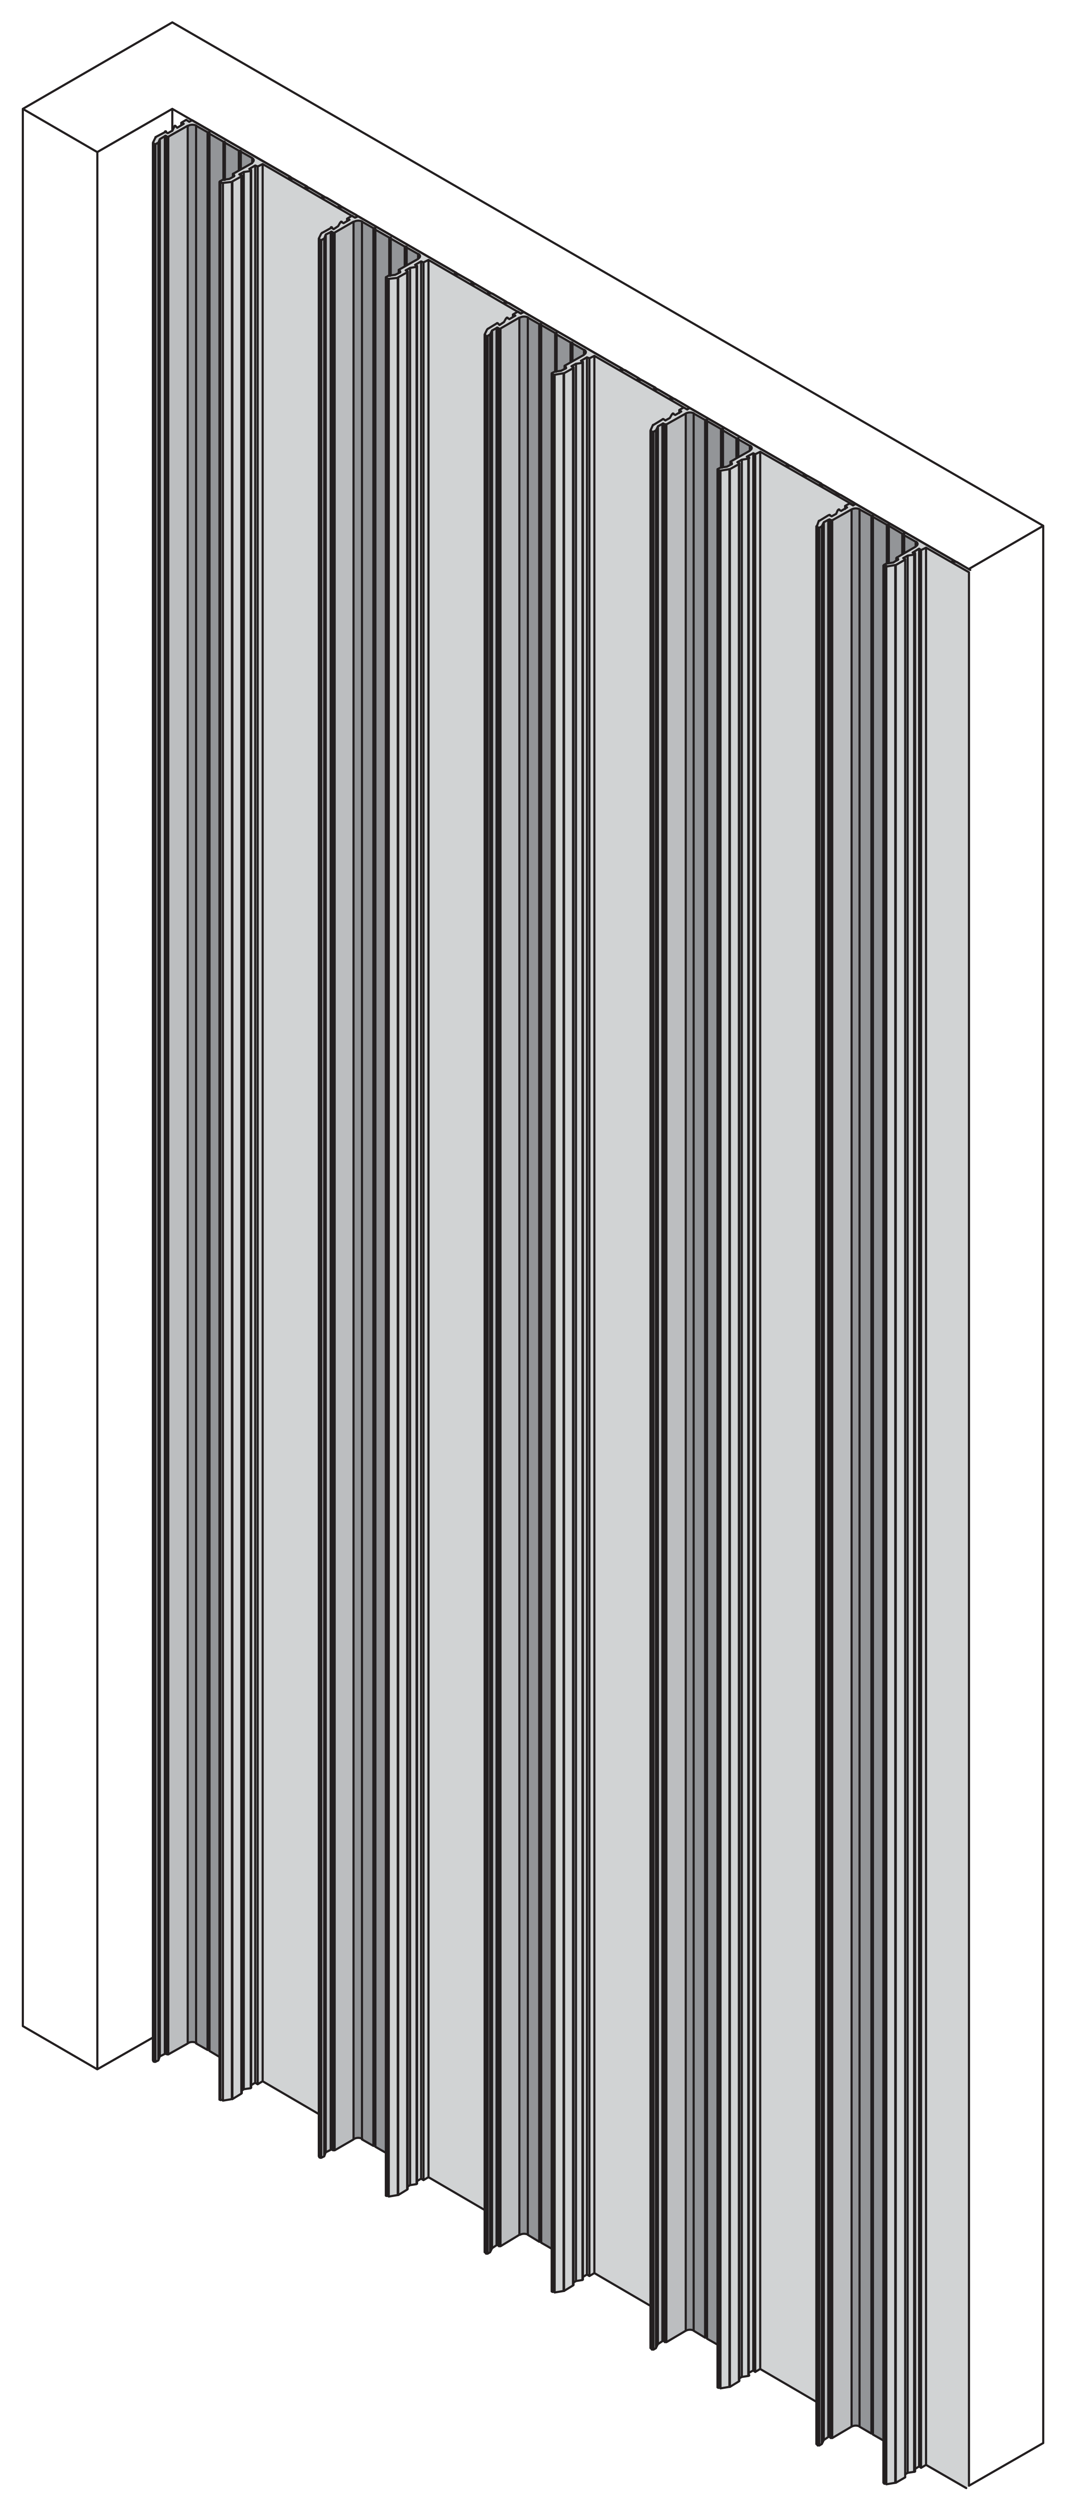
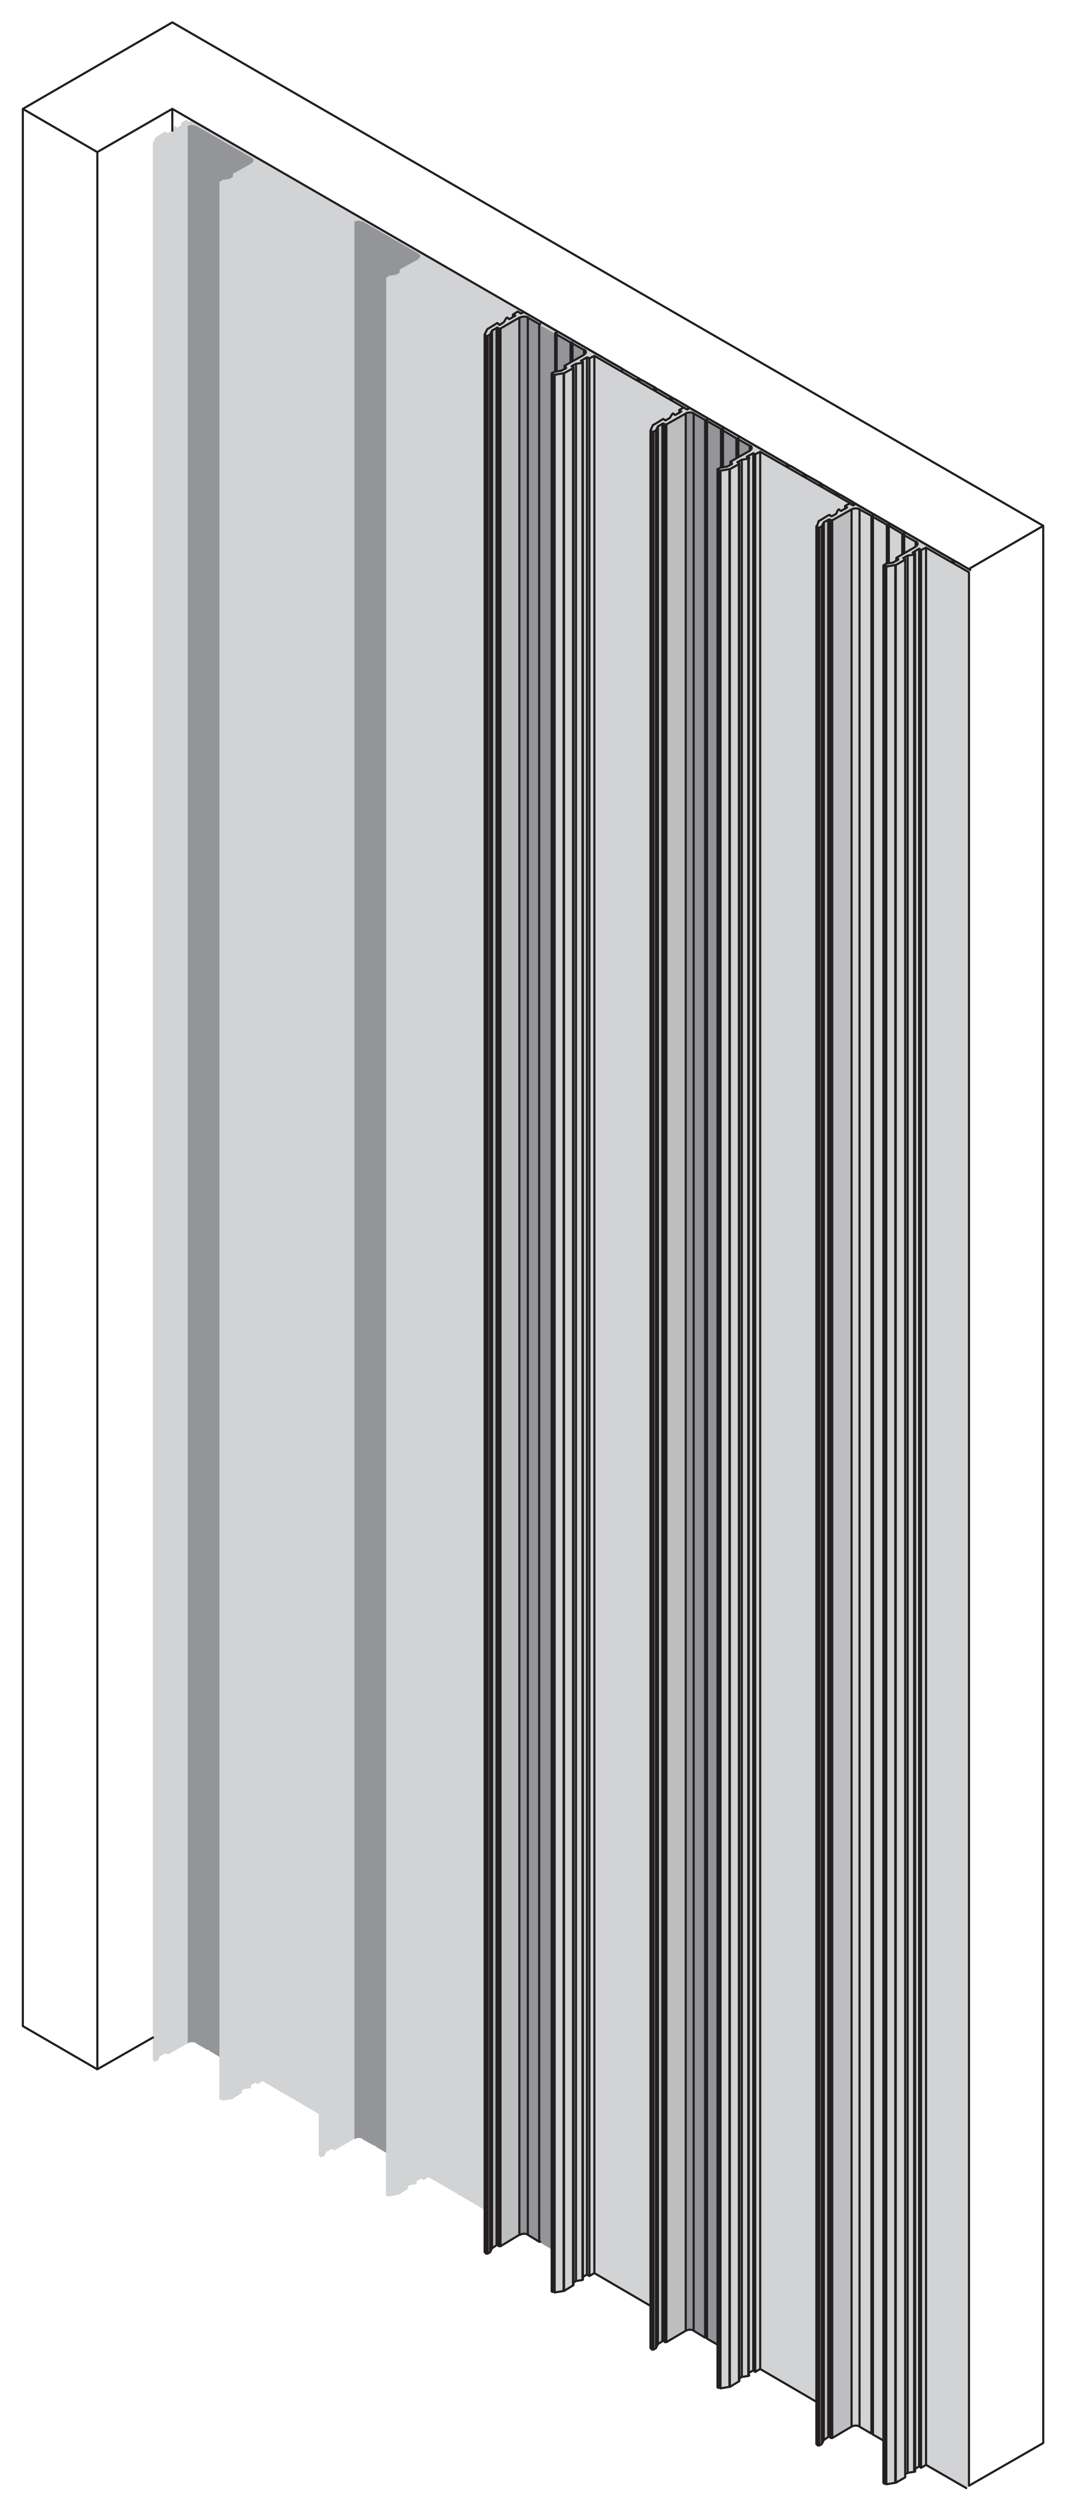
<svg xmlns="http://www.w3.org/2000/svg" id="Layer_1" data-name="Layer 1" viewBox="0 0 199.96 467.29">
  <defs>
    <style>
      .cls-1 {
        clip-path: url(#clippath-2);
      }

      .cls-2, .cls-3 {
        fill: none;
      }

      .cls-2, .cls-4, .cls-5, .cls-6 {
        stroke-width: 0px;
      }

      .cls-7 {
        clip-path: url(#clippath-1);
      }

      .cls-8 {
        clip-path: url(#clippath-4);
      }

      .cls-3 {
        stroke: #231f20;
        stroke-linecap: round;
        stroke-linejoin: round;
        stroke-width: .4px;
      }

      .cls-4 {
        fill: #939598;
      }

      .cls-9 {
        clip-path: url(#clippath);
      }

      .cls-5 {
        fill: #bcbec0;
      }

      .cls-6 {
        fill: #d1d3d4;
      }

      .cls-10 {
        clip-path: url(#clippath-3);
      }

      .cls-11 {
        clip-path: url(#clippath-5);
      }
    </style>
    <clipPath id="clippath">
      <rect class="cls-2" x="-1239.4" y="3.97" width="1434.75" height="1153.6" />
    </clipPath>
    <clipPath id="clippath-1">
      <rect class="cls-2" x="-1239.4" y="3.97" width="1434.75" height="1153.6" />
    </clipPath>
    <clipPath id="clippath-2">
      <rect class="cls-2" x="-1239.4" y="3.97" width="1434.75" height="1153.6" />
    </clipPath>
    <clipPath id="clippath-3">
      <rect class="cls-2" x="-1239.4" y="3.97" width="1434.75" height="1153.6" />
    </clipPath>
    <clipPath id="clippath-4">
      <rect class="cls-2" x="-1239.4" y="3.97" width="1434.75" height="1153.6" />
    </clipPath>
    <clipPath id="clippath-5">
      <rect class="cls-2" x="-1239.4" y="3.97" width="1434.75" height="1153.6" />
    </clipPath>
  </defs>
  <g class="cls-9">
    <path class="cls-6" d="M181.3,106.73s.32-.09.19-.19c-.14-.1-83.5-48.21-83.5-48.21L35.94,22.48l-.56.28-.56-.37-.93.56v.46l-.74.46-.32-.33-.23.06-.38.83-.84.46-.52-.33-1.71,1.08-.56,1.01v358.44l.21.12.06.16.74-.28.28-.74,1.17-.61-.05.14.52.05,3.57-2,.59-.25h.56s.43.12.43.12v.13l2.14,1.21.37.09,1.86,1.21v8.01h.31l.34.16,1.76-.28,1.77-1.12v-.46l.37-.28,1.3-.19.09-.56.74-.46.47.28.93-.56,10.5,6.13v7.78l.32.35.7-.24.41-.81.8-.4.04-.14h.2l.27.2.24.04,3.53-2.04.38-.2.49-.07.28.02.5.16v.13l2.26,1.17.19.19,1.95,1.12v8.04l.56.13,1.82-.32,1.71-1.07v-.46l.46-.28,1.21-.19v-.56l.84-.46.46.28.93-.56,10.5,6.13v7.85l.41.32.29-.08.42-.39.27-.55.88-.61.42.24.44-.1,3.49-2.05.77-.17.36.04.32.15,2.14,1.3.37.09.14.18,1.81,1.03v7.95l.69.2,1.69-.3,1.71-1.07v-.46l.46-.28,1.27-.24.03-.51.74-.47.46.28.93-.56,10.5,6.13v7.85l.32.28.7-.24.48-.81.77-.54.46.2s.08.13.24.04c.16-.09,3.66-2.15,3.66-2.15l.66-.17.79.14,2.14,1.34.37.09.19.2,1.76,1.01v8.01l.62.06,1.61-.18,1.86-1.12v-.46l.46-.28,1.29-.19v-.55l.85-.46.37.28.93-.56,10.5,6.13v7.85l.28.33.33-.04.48-.37.39-.66.89-.56.47.2.34-.07,3.64-2.11.46-.09.47.03.4.14,2.17,1.31h.19l.09.19,1.95,1.11v7.85l.33.2.38.1,1.66-.29,1.71-.98v-.59l.58-.27,1.17-.17v-.55l.85-.46.37.28.93-.56,7.52,4.34.51-.45V107.17" />
-     <path class="cls-5" d="M35.11,23.5l-3.62,2.04-.61-.14-.97.61-.28.65-.7.33v358.38l.7-.28s.16-.68.28-.74c.12-.06.93-.46.93-.46l.46.09.24-.04,3.57-2V23.5Z" />
  </g>
  <polygon class="cls-4" points="35.11 23.5 35.81 23.33 36.69 23.5 36.87 23.61 47.15 29.53 47.4 29.76 47.4 30.16 47.15 30.39 47.01 30.57 43.6 32.46 43.56 33.07 42.91 33.44 41.61 33.63 41.05 34 41.05 384.45 39.19 383.33 39.15 383.16 38.73 383.1 36.69 381.94 36.58 381.76 35.81 381.69 35.45 381.74 35.11 381.94 35.11 23.5" />
  <g class="cls-7">
-     <path class="cls-5" d="M66.29,41.41l-3.62,2.04-.61-.14-.97.61-.28.65-.7.33v358.38l.7-.28s.16-.68.28-.74c.12-.06.93-.46.93-.46l.46.09.24-.04,3.57-2V41.41Z" />
-   </g>
+     </g>
  <polygon class="cls-4" points="66.29 41.41 67 41.24 67.87 41.41 68.05 41.52 78.33 47.44 78.58 47.67 78.58 48.06 78.33 48.29 78.19 48.48 74.78 50.37 74.74 50.98 74.09 51.35 72.79 51.54 72.24 51.91 72.24 402.36 70.38 401.24 70.33 401.07 69.92 401 67.87 399.85 67.77 399.67 66.99 399.59 66.64 399.65 66.29 399.85 66.29 41.41" />
  <g class="cls-1">
    <path class="cls-5" d="M97.16,59.45l-3.62,2.04-.61-.14-.97.61-.28.65-.7.33v358.38l.7-.28s.16-.68.28-.74c.12-.06.93-.46.93-.46l.46.09.24-.04,3.57-2V59.45Z" />
  </g>
  <polygon class="cls-4" points="97.16 59.45 97.87 59.27 98.74 59.45 98.92 59.55 109.2 65.47 109.45 65.7 109.45 66.1 109.2 66.33 109.06 66.51 105.65 68.4 105.61 69.01 104.96 69.38 103.66 69.57 103.11 69.94 103.11 420.39 101.25 419.27 101.2 419.1 100.79 419.04 98.74 417.88 98.64 417.71 97.86 417.63 97.51 417.69 97.16 417.88 97.16 59.45" />
  <g class="cls-10">
    <path class="cls-5" d="M128.35,77.35l-3.62,2.04-.61-.14-.97.61-.28.65-.7.33v358.38l.7-.28s.16-.68.28-.74c.12-.06.93-.46.93-.46l.46.09.24-.04,3.57-2V77.35Z" />
  </g>
  <polygon class="cls-4" points="128.35 77.35 129.05 77.18 129.93 77.35 130.11 77.46 140.39 83.38 140.64 83.61 140.64 84.01 140.39 84.24 140.25 84.42 136.84 86.31 136.8 86.92 136.15 87.29 134.85 87.48 134.29 87.85 134.29 438.3 132.43 437.18 132.39 437.01 131.97 436.95 129.93 435.79 129.82 435.61 129.05 435.54 128.69 435.59 128.35 435.79 128.35 77.35" />
  <g class="cls-8">
    <path class="cls-5" d="M159.24,95.19l-3.62,2.04-.61-.14-.97.61-.28.65-.7.33v358.38l.7-.28s.16-.68.28-.74c.12-.06.93-.46.93-.46l.46.09.24-.04,3.57-2V95.19Z" />
  </g>
-   <polygon class="cls-4" points="159.24 95.19 159.95 95.01 160.82 95.19 161.01 95.29 171.28 101.22 171.53 101.44 171.53 101.84 171.28 102.07 171.15 102.25 167.74 104.14 167.7 104.75 167.05 105.13 165.75 105.31 165.19 105.68 165.19 456.13 163.33 455.02 163.29 454.84 162.87 454.78 160.82 453.62 160.72 453.45 159.95 453.37 159.59 453.43 159.24 453.62 159.24 95.19" />
  <g class="cls-11">
-     <path class="cls-3" d="M103.19,420.3l-1.95-1.12M101.24,60.75l2.6,1.49M101.24,419.09l-.19-.09V60.56l.19.09v358.53M59.63,44.68v358.34M78.02,49.79v358.34M76.25,50.81v358.34M72.17,51.93v358.44M74.58,50.53v.46M70.03,401.07h-.19M70.03,42.64h-.19v358.44l-2.14-1.21M67.71,41.43l2.14,1.21M67.71,41.43v358.44M67.77,399.76c-.42-.24-1.09-.24-1.51,0M67.77,41.42c-.42-.24-1.09-.24-1.51,0M66.13,41.43v358.44M66.13,399.87l-3.53,2.04M62.6,43.47l3.53-2.04M62.6,43.47v358.44M62.36,401.87c.05.05.14.05.2,0M62.36,43.53c.05.05.14.05.2,0M62.32,43.47v358.44M62.32,401.91l-.19-.09M62.13,43.38l.19.09M62.13,43.38v358.44M62.09,401.67c-.05-.05-.14-.05-.2,0M62.09,43.33c-.05-.05-.14-.05-.2,0M61.86,43.38v358.44M61.86,401.82l-.93.46M61.86,43.38l-.93.46v358.44l-.28.74M60.93,43.85l-.28.74v358.44l-.56.28M60.09,44.87l.56-.28M60.09,44.87v358.44M59.95,403.26c.05.05.14.05.2,0M59.95,44.92c.05.05.14.05.2,0M59.91,44.87v358.44M59.91,403.3l-.19-.09M59.91,44.87h-.19M59.72,44.87v358.34M59.72,402.98c0,.06.04.12.12.16M59.73,44.57c-.04.08,0,.17.11.22M60.09,43.66l-.46.93M60.23,43.51s-.03.04-.04.06M60.18,43.57l1.67-.93M62.09,42.49c-.05-.05-.14-.05-.2,0M63.62,41.62l-.37.65-.84.56-.28-.19M63.95,41.47s-.09-.05-.14-.04-.08.05-.1.1M64.92,40.87l.46.19-1.11.65-.37-.19M64.92,41.34v-.46l.93-.56.56.37.56-.28,18.39,10.59M85.36,51.28v-.28l-.28.09.19.09.65.19,2.51,1.39M88.42,53.04v-.28l-.28.19.19.09.65.09,2.51,1.49M91.49,54.8v-.19l-.19.09.09.09.74.09,2.51,1.49M97.43,58.61h0l.28-.19v-.28l-2.51-1.49-.65-.09-.19-.09.28-.09v.19M90.65,413.06l-10.5-6.13M97.43,58.61l-17.28-10.03v358.34l-.93.56M80.15,48.58l-.93.46v358.44l-.46-.28M79.23,49.05l-.46-.19v358.34l-.74.46M78.76,48.86l-1.12.65.37.19M77.91,408.22c.06-.02.1-.07.1-.13M77.91,49.88s.09-.05.1-.1c.01-.05,0-.1-.04-.13M77.92,49.88v358.34M77.92,408.23l-1.21.19M77.92,49.88l-1.21.19v358.34l-.46.28M76.72,50.07l-.84.46.28.19M76.21,409.21s.04-.06.04-.1M76.21,50.86c.05-.05.05-.14,0-.2M76.16,50.9v358.34M76.16,409.25l-1.67,1.02M74.49,51.83l1.67-.93M74.49,51.83v358.44M74.48,410.26s.05-.02.06-.04M74.48,51.83s.05-.02.06-.04M74.4,51.93v358.34M74.4,410.27l-1.67.28M74.4,51.93l-1.67.19M72.72,52.11v358.44M72.38,410.39c.1.06.26.08.4.06M72.38,52.04c.1.06.26.08.4.06M72.35,52.11v358.34M72.35,410.45l-.19-.09M72.17,52.02l.19.09M72.17,52.02v358.34M72.17,410.32s.01.07.04.1M72.21,51.78c-.05.05-.05.14,0,.2M72.17,51.83l.46-.28,1.3-.19.93-.46M74.82,50.86c.05-.05.05-.14,0-.2M74.86,50.72v.19M74.86,50.72l-.28-.09M74.58,50.63v.37M74.71,50.39c-.05.05-.05.14,0,.2M74.58,50.44l3.62-2.04M78.26,48.31c.42-.24.42-.62,0-.85M78.2,47.47v.93M76.07,46.26l2.14,1.21M75.88,46.07l.19.09v3.44M75.88,49.7v-3.62h-.19M73.1,44.59l2.6,1.49v3.72M73,44.4h.09v7.06M73,51.55v-7.15h-.19v7.15M72.17,402.37l-1.95-1.12M70.22,42.92l2.6,1.49M70.22,401.17l-.19-.09V42.64l.19.09v358.53M28.6,26.75v358.34M46.99,31.86v358.34M45.23,32.88v358.34M41.05,34v358.44M43.56,32.61v.47M39.01,383.15h-.19M39.01,24.71h-.19v358.44l-2.14-1.21M36.68,23.5l2.14,1.21M36.68,23.5v358.44M36.74,381.84c-.42-.24-1.09-.24-1.51,0M36.74,23.49c-.42-.24-1.09-.24-1.51,0M35.11,23.5v358.44M35.11,381.94l-3.62,2.04M31.48,25.55l3.62-2.04M31.48,25.55v358.44M31.34,383.94c.05.05.14.05.2,0M31.34,25.6c.05.05.14.05.2,0M31.3,25.55v358.44M31.3,383.98l-.28-.09M31.02,25.45l.28.09M31.02,25.45v358.44M31.07,383.75c-.05-.05-.14-.05-.2,0M31.07,25.4c-.05-.05-.14-.05-.2,0M30.83,25.45v358.44M30.83,383.89l-.93.47M30.83,25.45l-.93.56v358.34l-.28.74M29.9,26.01l-.28.65v358.44l-.56.28M29.07,26.94l.56-.28M29.07,26.94v358.44M28.92,385.33c.05.05.14.05.2,0M28.92,26.99c.05.05.14.05.2,0M28.88,26.94v358.44M28.88,385.38l-.19-.09M28.88,26.94h-.19M28.7,26.94v358.34M28.7,385.05c0,.06.04.12.12.16M28.71,26.65c-.04.08,0,.17.11.22M29.07,25.73l-.46.93M29.2,25.59s-.03.04-.04.06M29.07,25.64l1.76-.93M31.07,24.57c-.05-.05-.14-.05-.2,0M32.6,23.69l-.37.74-.84.46-.37-.19M32.84,23.54s-.09-.05-.13-.04c-.05.01-.09.05-.1.1M33.9,22.95l.46.19-1.21.74-.28-.28M33.9,23.41v-.46l.93-.56.56.37.56-.28,18.39,10.59M54.33,33.35v-.28l-.28.19.19.09.65.09,2.51,1.39M57.4,35.11v-.28l-.28.19.19.09.65.09,2.51,1.49M60.46,36.88v-.19l-.19.09.09.09.74.09,2.51,1.49M66.69,40.5v-.28l-2.51-1.39-.65-.19-.19-.09.28-.09v.28M66.41,40.69h0l.28-.19v.09M59.63,395.13l-10.5-6.13M66.41,40.69l-17.28-10.03v358.34l-.93.56M49.13,30.66l-.93.47v358.44l-.46-.28M48.2,31.12l-.46-.19v358.34l-.74.46M47.74,30.93l-1.11.65.28.19M46.89,390.29c.06-.02.1-.07.1-.13M46.89,31.95s.08-.05.1-.1c.01-.05,0-.1-.04-.14M46.9,31.96v358.34M46.9,390.3l-1.3.19M46.9,31.96l-1.3.19v358.34l-.37.28M45.6,32.14l-.84.46.37.19M45.19,391.28s.04-.06.04-.1M45.19,32.94c.05-.05.05-.14,0-.2M45.14,32.98v358.34M45.14,391.32l-1.67,1.02M43.47,33.91l1.67-.93M43.47,33.91v358.44M43.36,392.34s.05-.02.06-.04M43.36,34s.05-.02.06-.04M43.37,34v358.34M43.37,392.34l-1.67.28M43.37,34l-1.67.19M41.7,34.18v358.44M41.36,392.46c.11.06.26.08.4.06M41.36,34.12c.11.06.26.08.4.06M41.24,34.18v358.34M41.24,392.53l-.09-.09M41.14,34.09l.09.09M41.14,34.09v358.34M41.14,392.39s.01.07.04.1M41.18,33.85c-.05.05-.05.14,0,.2M41.14,33.91l.46-.28,1.3-.19.84-.46M43.8,32.94c.05-.05.05-.14,0-.2M43.74,32.79v.19M43.74,32.79l-.19-.09M43.56,32.7v.37M43.6,32.46c-.05.05-.05.14,0,.2M43.56,32.51l3.62-2.04M47.15,30.39c.42-.24.42-.62,0-.85M47.18,29.54v.93M45.04,28.33l2.14,1.21M44.86,28.15l.19.09v3.44M44.86,31.77v-3.62h-.19M42.07,26.66l2.6,1.49v3.71M41.98,26.48l.09.09v7.06M41.98,33.63v-7.15h-.19v7.15M41.05,384.45l-1.86-1.11M39.19,24.99l2.6,1.49M39.19,383.24l-.19-.09V24.71l.19.09v358.53" />
-     <path class="cls-3" d="M168.95,103.48v-3.72h-.19M166.26,98.27l2.51,1.49v3.81M166.07,98.09l.19.09v7.06M166.07,105.24v-7.15h-.19v7.25M165.24,456.15l-1.95-1.11M163.29,96.6l2.6,1.49M163.29,454.95l-.09-.09V96.42l.09.09v358.53M121.67,80.53v358.34M140.06,85.64v358.34M138.3,86.66v358.34M134.21,87.78v358.34M136.63,86.39v.46M132.08,436.93h-.19M132.08,78.49h-.19v358.44l-2.14-1.3M129.75,77.28l2.14,1.21M129.75,77.28v358.34M129.81,435.62c-.42-.24-1.09-.24-1.51,0M129.81,77.27c-.42-.24-1.09-.24-1.51,0M128.27,77.28v358.34M128.27,435.63l-3.62,2.14M124.65,79.33l3.62-2.04M124.65,79.33v358.44M124.41,437.72c.05.05.14.05.2,0M124.41,79.29c.05.05.14.05.2,0M124.37,79.33v358.44M124.37,437.76l-.19-.19M124.18,79.23l.19.09M124.18,79.23v358.34M124.14,437.52c-.05-.05-.14-.05-.2,0M124.14,79.18c-.05-.05-.14-.05-.2,0M123.9,79.23v358.34M123.9,437.58l-.84.56M123.9,79.23l-.84.46v358.44l-.37.74M123.07,79.7l-.37.74v358.44l-.46.28M122.23,80.72l.46-.28M122.23,80.72v358.44M121.99,439.11c.05.05.14.05.2,0M121.99,80.68c.05.05.14.05.2,0M121.95,80.72v358.44M121.95,439.16l-.09-.09M121.95,80.72l-.09-.09M121.86,80.63v358.44M121.77,438.83c0,.06.05.12.12.16M121.78,80.43c-.04.08,0,.17.11.23M122.14,79.42l-.46,1.02M122.27,79.37s-.03.04-.04.06M122.23,79.42l1.67-1.02M124.14,78.35c-.05-.05-.14-.05-.2,0M125.67,77.47l-.37.65-.84.46-.28-.19M126,77.32s-.09-.05-.14-.04c-.05.01-.08.05-.1.1M127.06,76.63l.37.28-1.12.65-.37-.19M127.06,77.19v-.56l.84-.47.65.37.46-.28,18.39,10.59M147.4,87.04v-.19l-.28.09.19.09.65.09,2.51,1.49M150.47,88.89v-.28l-.19.19.09.09.74.09,2.51,1.39M153.62,90.66v-.28l-.28.19.19.09.65.09,2.51,1.49M156.69,92.42v-.19l-.28.09.19.09.65.09,2.51,1.49v.28l-.19.09v.09M152.7,448.91l-10.5-6.13M159.57,94.37l-17.37-9.94v358.34l-.93.56M142.2,84.44l-.93.46v358.44l-.37-.28M141.27,84.9l-.37-.19v358.34l-.84.46M140.9,84.71l-1.21.65.37.19M140.05,444.07c.06-.02.1-.07.1-.14M140.05,85.73s.09-.05.1-.1c.01-.05,0-.1-.04-.14M139.97,85.73v358.34M139.97,444.08l-1.21.19M139.97,85.73l-1.21.19v358.34l-.46.28M138.76,85.92l-.84.46.28.19M138.26,445.06s.04-.06.04-.1M138.26,86.72c.05-.05.05-.14,0-.2M138.21,86.76v358.34M138.21,445.1l-1.67,1.02M136.53,87.69l1.67-.93M136.53,87.69v358.44M136.52,446.12s.05-.02.06-.04M136.52,87.68s.05-.02.06-.04M136.44,87.69v358.44M136.44,446.12l-1.67.28M136.44,87.69l-1.67.28M134.77,87.96v358.44M134.43,446.24c.1.06.26.08.4.06M134.43,87.9c.1.06.26.08.4.06M134.4,87.87v358.44M134.4,446.31l-.19-.09M134.21,87.87h.19M134.21,87.87v358.34M134.31,446.08s.01.07.04.1M134.35,87.63c-.05.05-.05.14,0,.2M134.21,87.69l.56-.28,1.21-.19.93-.47M136.87,86.72c.05-.05.05-.14,0-.2M136.91,86.57v.19M136.91,86.57l-.28-.09M136.63,86.48v.37M136.76,86.24c-.05.05-.05.14,0,.2M136.63,86.29l3.62-2.04M140.31,84.16c.42-.24.42-.62,0-.85M140.25,83.32v.93M138.11,82.11l2.14,1.21M137.93,81.93h.19v3.53M137.93,85.55v-3.62h-.19M135.23,80.44l2.51,1.49v3.72M135.05,80.16l.19.09v7.06M135.05,87.41v-7.24h-.19v7.24M134.21,438.23l-1.95-1.11M132.26,78.68l2.6,1.49M132.26,437.02l-.19-.09V78.49l.19.09v358.53M90.65,62.61v358.34M109.04,67.72v358.34M107.28,68.74v358.34M103.19,69.85v358.34M105.6,68.46v.46M101.05,419h-.19M101.05,60.56h-.19v358.44l-2.14-1.3M98.73,59.36l2.14,1.21M98.73,59.36v358.34M98.79,417.69c-.42-.24-1.09-.24-1.51,0M98.79,59.35c-.42-.24-1.09-.24-1.51,0M97.15,59.36v358.34M97.15,417.7l-3.53,2.14M93.62,61.4l3.53-2.04M93.62,61.4v358.44M93.38,419.8c.05.05.14.05.2,0M93.38,61.45c.05.05.14.05.2,0M93.34,61.4v358.44M93.34,419.84l-.19-.19M93.16,61.31l.19.09M93.16,61.31v358.34M93.12,419.6c-.05-.05-.14-.05-.2,0M93.12,61.26c-.05-.05-.14-.05-.2,0M92.88,61.31v358.34M92.88,419.65l-.84.56M92.88,61.31l-.84.47v358.44l-.37.74M92.04,61.77l-.37.74v358.44l-.46.28M91.21,62.79l.46-.28M91.21,62.79v358.44M90.97,421.19c.05.05.14.05.2,0M90.97,62.84c.05.05.14.05.2,0M90.93,62.79v358.44M90.93,421.23l-.09-.09M90.93,62.79h-.09M90.84,62.79v358.34M90.74,420.9c0,.06.04.12.12.16M90.76,62.5c-.04.08,0,.17.11.23M91.11,61.59l-.46.93M91.25,61.44s-.03.04-.04.06M91.21,61.49l1.67-1.02M93.12,60.42c-.05-.05-.14-.05-.2,0M94.64,59.54l-.37.65-.84.56-.28-.28M94.97,59.4s-.09-.05-.14-.04c-.05.01-.08.05-.1.1M95.94,58.8l.46.19-1.11.65-.37-.19M95.94,59.26v-.47l.93-.56.56.37.56-.28,18.39,10.59M116.38,69.2v-.28l-.28.09.19.09.65.09,2.51,1.49M119.44,70.97v-.28l-.19.19.09.09.74.09,2.51,1.39M122.6,72.73v-.28l-.28.19.19.09.65.09,2.51,1.49M128.55,76.54h0l.19-.19v-.28l-2.51-1.49-.65-.09-.19-.09.28-.09v.19M121.67,430.98l-10.5-6.13M128.55,76.54l-17.37-10.03v358.34l-.93.56M111.18,66.51l-.93.46v358.44l-.46-.28M110.25,66.97l-.46-.19v358.34l-.74.46M109.78,66.79l-1.11.65.37.19M108.94,426.15c.06-.02.1-.07.1-.14M108.94,67.8s.09-.05.1-.1c.01-.05,0-.1-.04-.13M108.95,67.81v358.34M108.95,426.15l-1.21.19M108.95,67.81l-1.21.19v358.34l-.46.28M107.74,67.99l-.84.46.28.19M107.24,427.13s.04-.06.04-.1M107.24,68.79c.05-.05.05-.14,0-.2M107.18,68.83v358.34M107.18,427.17l-1.67,1.02M105.51,69.76l1.67-.93M105.51,69.76v358.44M105.5,428.19s.05-.02.06-.04M105.5,69.75s.05-.02.06-.04M105.42,69.76v358.44M105.42,428.2l-1.67.28M105.42,69.76l-1.67.28M103.75,70.04v358.44M103.4,428.31c.11.06.26.08.4.06M103.4,69.97c.11.06.26.08.4.06M103.38,70.04v358.34M103.38,428.38l-.19-.09M103.19,69.95l.19.09M103.19,69.95v358.34M103.28,428.15s.01.07.04.1M103.32,69.71c-.05.05-.05.14,0,.2M103.19,69.76l.56-.28,1.21-.19.93-.46M105.84,68.79c.05-.05.05-.14,0-.2M105.88,68.64v.19M105.88,68.64l-.28-.09M105.6,68.55v.37M105.74,68.31c-.05.05-.05.14,0,.2M105.6,68.37l3.62-2.04M109.28,66.24c.42-.23.42-.62,0-.85M109.23,65.39v.93M107.09,64.19l2.14,1.21M106.9,64l.19.09v3.44M106.9,67.62v-3.62h-.19M104.12,62.51l2.6,1.49v3.71M104.03,62.24l.09.09v7.06M104.03,69.48v-7.24h-.19v7.24" />
+     <path class="cls-3" d="M168.95,103.48v-3.72h-.19M166.26,98.27l2.51,1.49v3.81M166.07,98.09l.19.09v7.06M166.07,105.24v-7.15h-.19v7.25M165.24,456.15l-1.95-1.11M163.29,96.6l2.6,1.49M163.29,454.95l-.09-.09V96.42l.09.09v358.53M121.67,80.53v358.34M140.06,85.64v358.34M138.3,86.66v358.34M134.21,87.78v358.34M136.63,86.39v.46M132.08,436.93h-.19M132.08,78.49h-.19v358.44l-2.14-1.3M129.75,77.28l2.14,1.21M129.75,77.28v358.34M129.81,435.62c-.42-.24-1.09-.24-1.51,0M129.81,77.27c-.42-.24-1.09-.24-1.51,0M128.27,77.28v358.34M128.27,435.63l-3.62,2.14M124.65,79.33l3.62-2.04M124.65,79.33v358.44M124.41,437.72c.05.05.14.05.2,0M124.41,79.29c.05.05.14.05.2,0M124.37,79.33v358.44M124.37,437.76l-.19-.19M124.18,79.23l.19.09M124.18,79.23v358.34M124.14,437.52c-.05-.05-.14-.05-.2,0M124.14,79.18c-.05-.05-.14-.05-.2,0M123.9,79.23v358.34M123.9,437.58l-.84.56M123.9,79.23l-.84.46v358.44l-.37.74M123.07,79.7l-.37.74v358.44l-.46.28M122.23,80.72l.46-.28M122.23,80.72v358.44M121.99,439.11c.05.05.14.05.2,0M121.99,80.68c.05.05.14.05.2,0M121.95,80.72v358.44M121.95,439.16l-.09-.09M121.95,80.72l-.09-.09M121.86,80.63v358.44M121.77,438.83c0,.06.05.12.12.16M121.78,80.43c-.04.08,0,.17.11.23M122.14,79.42l-.46,1.02M122.27,79.37s-.03.04-.04.06M122.23,79.42l1.67-1.02M124.14,78.35c-.05-.05-.14-.05-.2,0M125.67,77.47l-.37.65-.84.46-.28-.19M126,77.32s-.09-.05-.14-.04c-.05.01-.08.05-.1.1M127.06,76.63l.37.28-1.12.65-.37-.19M127.06,77.19v-.56l.84-.47.65.37.46-.28,18.39,10.59M147.4,87.04v-.19l-.28.09.19.09.65.09,2.51,1.49M150.47,88.89v-.28l-.19.19.09.09.74.09,2.51,1.39M153.62,90.66v-.28l-.28.19.19.09.65.09,2.51,1.49M156.69,92.42v-.19l-.28.09.19.09.65.09,2.51,1.49v.28l-.19.09v.09M152.7,448.91l-10.5-6.13M159.57,94.37l-17.37-9.94v358.34l-.93.56M142.2,84.44l-.93.46v358.44l-.37-.28M141.27,84.9l-.37-.19v358.34l-.84.46M140.9,84.71l-1.21.65.37.19M140.05,444.07c.06-.02.1-.07.1-.14M140.05,85.73s.09-.05.1-.1c.01-.05,0-.1-.04-.14M139.97,85.73v358.34M139.97,444.08l-1.21.19M139.97,85.73l-1.21.19v358.34l-.46.28M138.76,85.92l-.84.46.28.19M138.26,445.06s.04-.06.04-.1M138.26,86.72c.05-.05.05-.14,0-.2M138.21,86.76v358.34M138.21,445.1l-1.67,1.02M136.53,87.69l1.67-.93M136.53,87.69v358.44M136.52,446.12s.05-.02.06-.04M136.52,87.68s.05-.02.06-.04M136.44,87.69v358.44M136.44,446.12l-1.67.28M136.44,87.69l-1.67.28M134.77,87.96v358.44M134.43,446.24c.1.06.26.08.4.06M134.43,87.9c.1.06.26.08.4.06M134.4,87.87v358.44M134.4,446.31l-.19-.09M134.21,87.87h.19M134.21,87.87v358.34M134.31,446.08s.01.07.04.1M134.35,87.63c-.05.05-.05.14,0,.2M134.21,87.69l.56-.28,1.21-.19.93-.47M136.87,86.72c.05-.05.05-.14,0-.2M136.91,86.57v.19M136.91,86.57l-.28-.09M136.63,86.48v.37M136.76,86.24c-.05.05-.05.14,0,.2M136.63,86.29l3.62-2.04M140.31,84.16c.42-.24.42-.62,0-.85M140.25,83.32v.93M138.11,82.11l2.14,1.21M137.93,81.93h.19v3.53M137.93,85.55v-3.62h-.19M135.23,80.44l2.51,1.49v3.72M135.05,80.16l.19.09v7.06M135.05,87.41v-7.24h-.19v7.24M134.21,438.23l-1.95-1.11M132.26,78.68l2.6,1.49M132.26,437.02l-.19-.09V78.49l.19.09v358.53M90.65,62.61v358.34M109.04,67.72v358.34M107.28,68.74v358.34M103.19,69.85v358.34M105.6,68.46v.46M101.05,419h-.19M101.05,60.56h-.19v358.44l-2.14-1.3M98.73,59.36l2.14,1.21M98.73,59.36v358.34M98.79,417.69c-.42-.24-1.09-.24-1.51,0M98.79,59.35c-.42-.24-1.09-.24-1.51,0M97.15,59.36v358.34M97.15,417.7l-3.53,2.14M93.62,61.4l3.53-2.04M93.62,61.4v358.44M93.38,419.8c.05.05.14.05.2,0M93.38,61.45c.05.05.14.05.2,0M93.34,61.4v358.44M93.34,419.84l-.19-.19M93.16,61.31l.19.09M93.16,61.31v358.34M93.12,419.6c-.05-.05-.14-.05-.2,0M93.12,61.26c-.05-.05-.14-.05-.2,0M92.88,61.31v358.34M92.88,419.65l-.84.56M92.88,61.31l-.84.47v358.44l-.37.74M92.04,61.77l-.37.74v358.44l-.46.28M91.21,62.79l.46-.28M91.21,62.79v358.44M90.97,421.19c.05.05.14.05.2,0M90.97,62.84c.05.05.14.05.2,0M90.93,62.79v358.44M90.93,421.23l-.09-.09M90.93,62.79h-.09M90.84,62.79v358.34M90.74,420.9c0,.06.04.12.12.16M90.76,62.5c-.04.08,0,.17.11.23M91.11,61.59l-.46.93M91.25,61.44s-.03.04-.04.06M91.21,61.49l1.67-1.02M93.12,60.42c-.05-.05-.14-.05-.2,0M94.64,59.54l-.37.65-.84.56-.28-.28M94.97,59.4s-.09-.05-.14-.04c-.05.01-.08.05-.1.1M95.94,58.8l.46.19-1.11.65-.37-.19M95.94,59.26v-.47l.93-.56.56.37.56-.28,18.39,10.59M116.38,69.2v-.28M119.44,70.97v-.28l-.19.19.09.09.74.09,2.51,1.39M122.6,72.73v-.28l-.28.19.19.09.65.09,2.51,1.49M128.55,76.54h0l.19-.19v-.28l-2.51-1.49-.65-.09-.19-.09.28-.09v.19M121.67,430.98l-10.5-6.13M128.55,76.54l-17.37-10.03v358.34l-.93.56M111.18,66.51l-.93.46v358.44l-.46-.28M110.25,66.97l-.46-.19v358.34l-.74.46M109.78,66.79l-1.11.65.37.19M108.94,426.15c.06-.02.1-.07.1-.14M108.94,67.8s.09-.05.1-.1c.01-.05,0-.1-.04-.13M108.95,67.81v358.34M108.95,426.15l-1.21.19M108.95,67.81l-1.21.19v358.34l-.46.28M107.74,67.99l-.84.46.28.19M107.24,427.13s.04-.06.04-.1M107.24,68.79c.05-.05.05-.14,0-.2M107.18,68.83v358.34M107.18,427.17l-1.67,1.02M105.51,69.76l1.67-.93M105.51,69.76v358.44M105.5,428.19s.05-.02.06-.04M105.5,69.75s.05-.02.06-.04M105.42,69.76v358.44M105.42,428.2l-1.67.28M105.42,69.76l-1.67.28M103.75,70.04v358.44M103.4,428.31c.11.06.26.08.4.06M103.4,69.97c.11.06.26.08.4.06M103.38,70.04v358.34M103.38,428.38l-.19-.09M103.19,69.95l.19.09M103.19,69.95v358.34M103.28,428.15s.01.07.04.1M103.32,69.71c-.05.05-.05.14,0,.2M103.19,69.76l.56-.28,1.21-.19.93-.46M105.84,68.79c.05-.05.05-.14,0-.2M105.88,68.64v.19M105.88,68.64l-.28-.09M105.6,68.55v.37M105.74,68.31c-.05.05-.05.14,0,.2M105.6,68.37l3.62-2.04M109.28,66.24c.42-.23.42-.62,0-.85M109.23,65.39v.93M107.09,64.19l2.14,1.21M106.9,64l.19.09v3.44M106.9,67.62v-3.62h-.19M104.12,62.51l2.6,1.49v3.71M104.03,62.24l.09.09v7.06M104.03,69.48v-7.24h-.19v7.24" />
    <path class="cls-3" d="M173.22,460.7l7.52,4.34M195.14,98.27L32.23,4.18,4.27,20.35M4.27,378.69V20.35l13.93,8.08M4.27,378.69l13.93,8.08M181.21,106.36l13.93-8.08v358.34l-13.89,7.98M32.23,20.35l148.98,86.01M32.23,24.43v-4.09l-14.02,8.08v358.34l10.4-5.94M152.7,98.37v358.44M171.18,103.48v358.44M169.32,104.59v358.34M165.24,105.7v358.34M167.65,104.31v.46M163.19,454.85h-.19M163.19,96.42h-.19v358.44l-2.23-1.3M160.78,95.21l2.23,1.21M160.78,95.21v358.34M160.83,453.54c-.42-.24-1.09-.24-1.51,0M160.83,95.2c-.42-.24-1.09-.24-1.51,0M159.29,95.21v358.34M159.29,453.55l-3.62,2.14M155.67,97.25l3.62-2.04M155.67,97.25v358.44M155.52,455.65c.06.05.14.05.2,0M155.52,97.21c.06.05.14.05.2,0M155.39,97.25v358.44M155.39,455.69l-.19-.19M155.2,97.16l.19.09M155.2,97.16v358.34M155.26,455.45c-.05-.05-.14-.05-.2,0M155.26,97.11c-.05-.05-.14-.05-.2,0M154.93,97.16v358.34M154.93,455.5l-.84.56M154.93,97.16l-.84.46v358.44l-.37.74M154.09,97.62l-.37.74v358.44l-.46.28M153.25,98.65l.46-.28M153.25,98.65v358.44M153.11,457.04c.05.05.14.05.2,0M153.11,98.6c.05.06.14.06.2,0M152.97,98.65v358.44M152.97,457.08l-.09-.09M152.97,98.65l-.09-.09M152.88,98.55v358.44M152.79,456.76c0,.06.04.12.12.16M152.8,98.26c-.04.08,0,.17.11.22M153.16,97.35l-.37,1.02M153.29,97.29s-.03.04-.04.06M153.25,97.35l1.67-1.02M155.26,96.27c-.05-.05-.14-.05-.2,0M156.69,95.39l-.28.65-.84.46-.37-.19M157.02,95.25s-.09-.05-.13-.04c-.05.01-.09.05-.1.1M158.08,94.56l.37.28-1.12.65-.37-.19M158.08,95.12v-.56l.84-.46.65.37.46-.28,18.39,10.59M178.42,104.96v-.19l-.28.09.19.09.65.09,2.51,1.49M172.29,461.26l.93-.56V102.36l8.03,4.6v357.64M173.22,102.36l-.93.46v358.44l-.37-.28M172.29,102.83l-.37-.28v358.44l-.74.47M171.92,102.55l-1.21.74.37.19M171.08,462c.06-.02.1-.07.1-.14M171.08,103.56s.08-.05.1-.1c.01-.05,0-.1-.04-.13M170.99,103.66v358.34M170.99,462l-1.21.19M170.99,103.66l-1.21.19v358.34l-.47.28M169.79,103.85l-.84.46.37.19M169.28,462.99s.04-.06.04-.1M169.28,104.64c.05-.05.05-.14,0-.2M169.32,104.59v358.44M169.32,463.03l-1.76,1.02M167.56,105.61l1.76-1.02M167.56,105.61v358.44M167.55,464.04s.05-.02.06-.04M167.55,105.61s.05-.02.06-.04M167.46,105.61v358.44M167.46,464.05l-1.67.28M167.46,105.61l-1.67.28M165.79,105.89v358.44M165.45,464.17c.11.06.26.08.4.06M165.45,105.73c.11.06.26.08.4.06M165.42,105.8v358.44M165.42,464.23l-.09-.09M165.33,105.8h.09M165.33,105.8v358.34M165.33,464s.01.07.04.1M165.37,105.56c-.05.05-.05.14,0,.2M165.33,105.61l.47-.28,1.3-.19.84-.56M167.98,104.64c.05-.05.05-.14,0-.2M167.93,104.5v.09M167.93,104.5l-.19-.09M167.74,104.41v.37M167.78,104.17c-.05.05-.05.14,0,.2M167.74,104.22l3.53-2.04M171.33,102.09c.42-.24.42-.62,0-.85M171.27,101.25v.93M169.14,100.04l2.14,1.21M168.95,99.76l.19.09v3.53" />
  </g>
</svg>